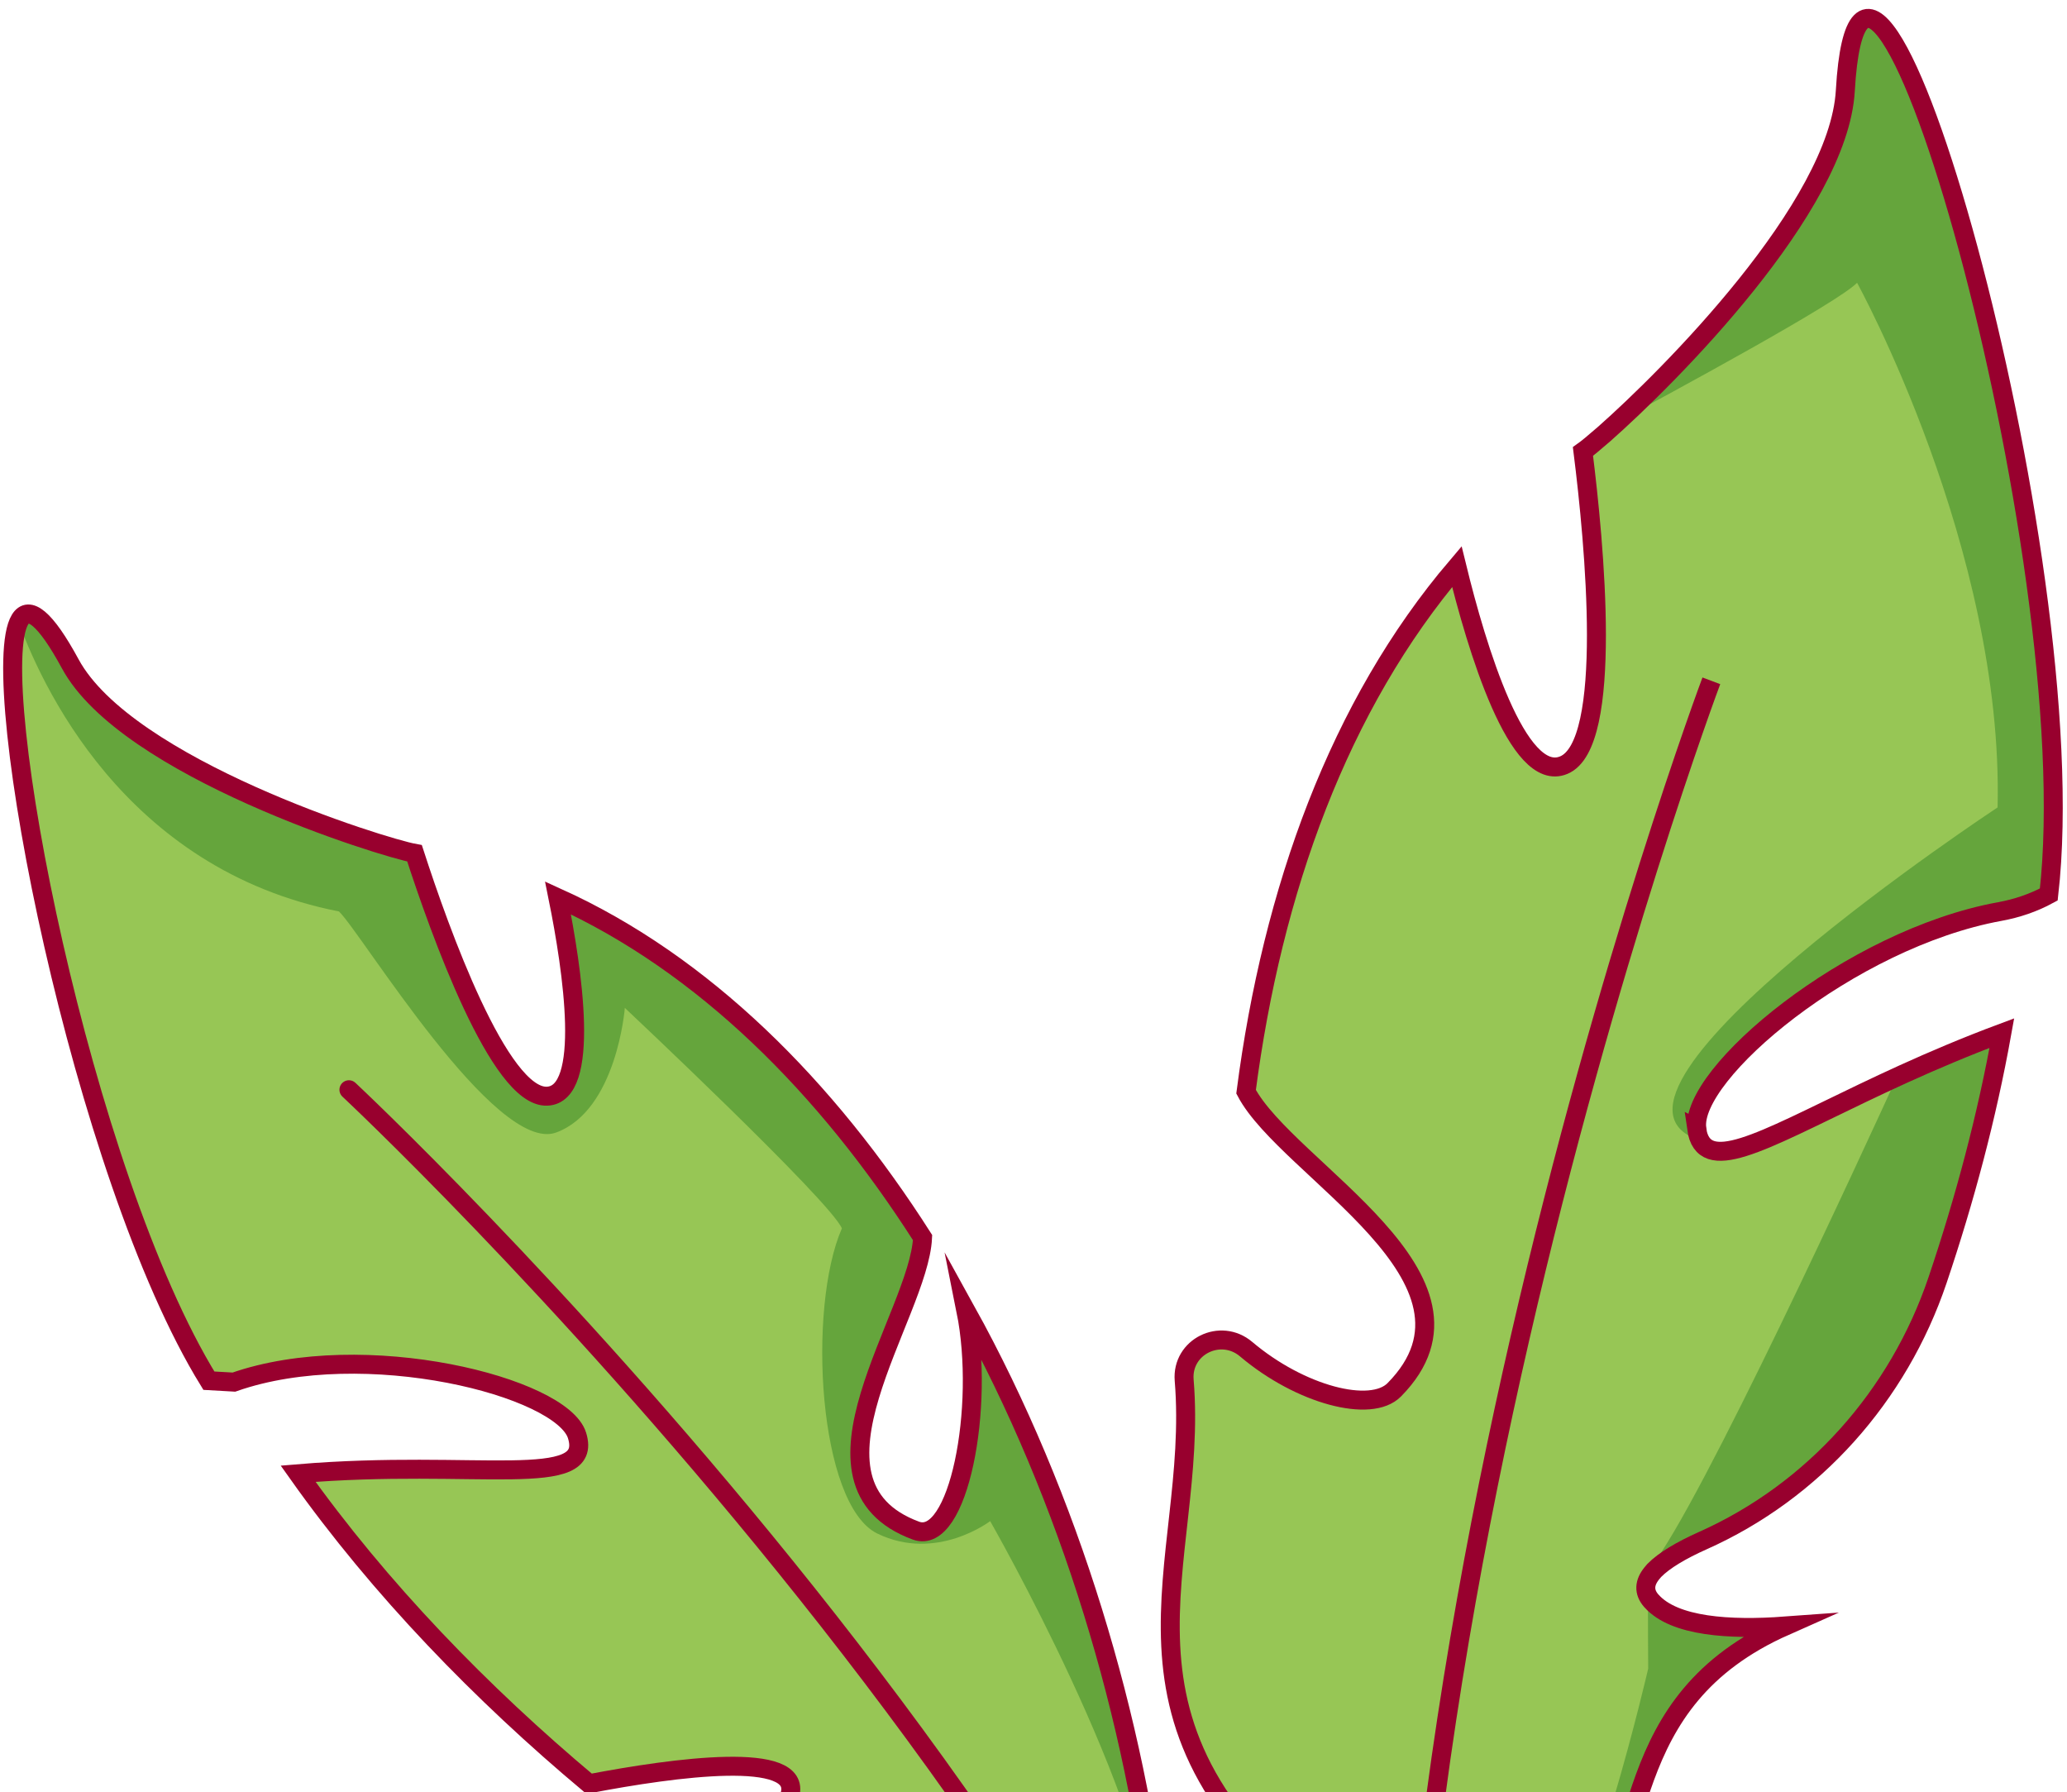
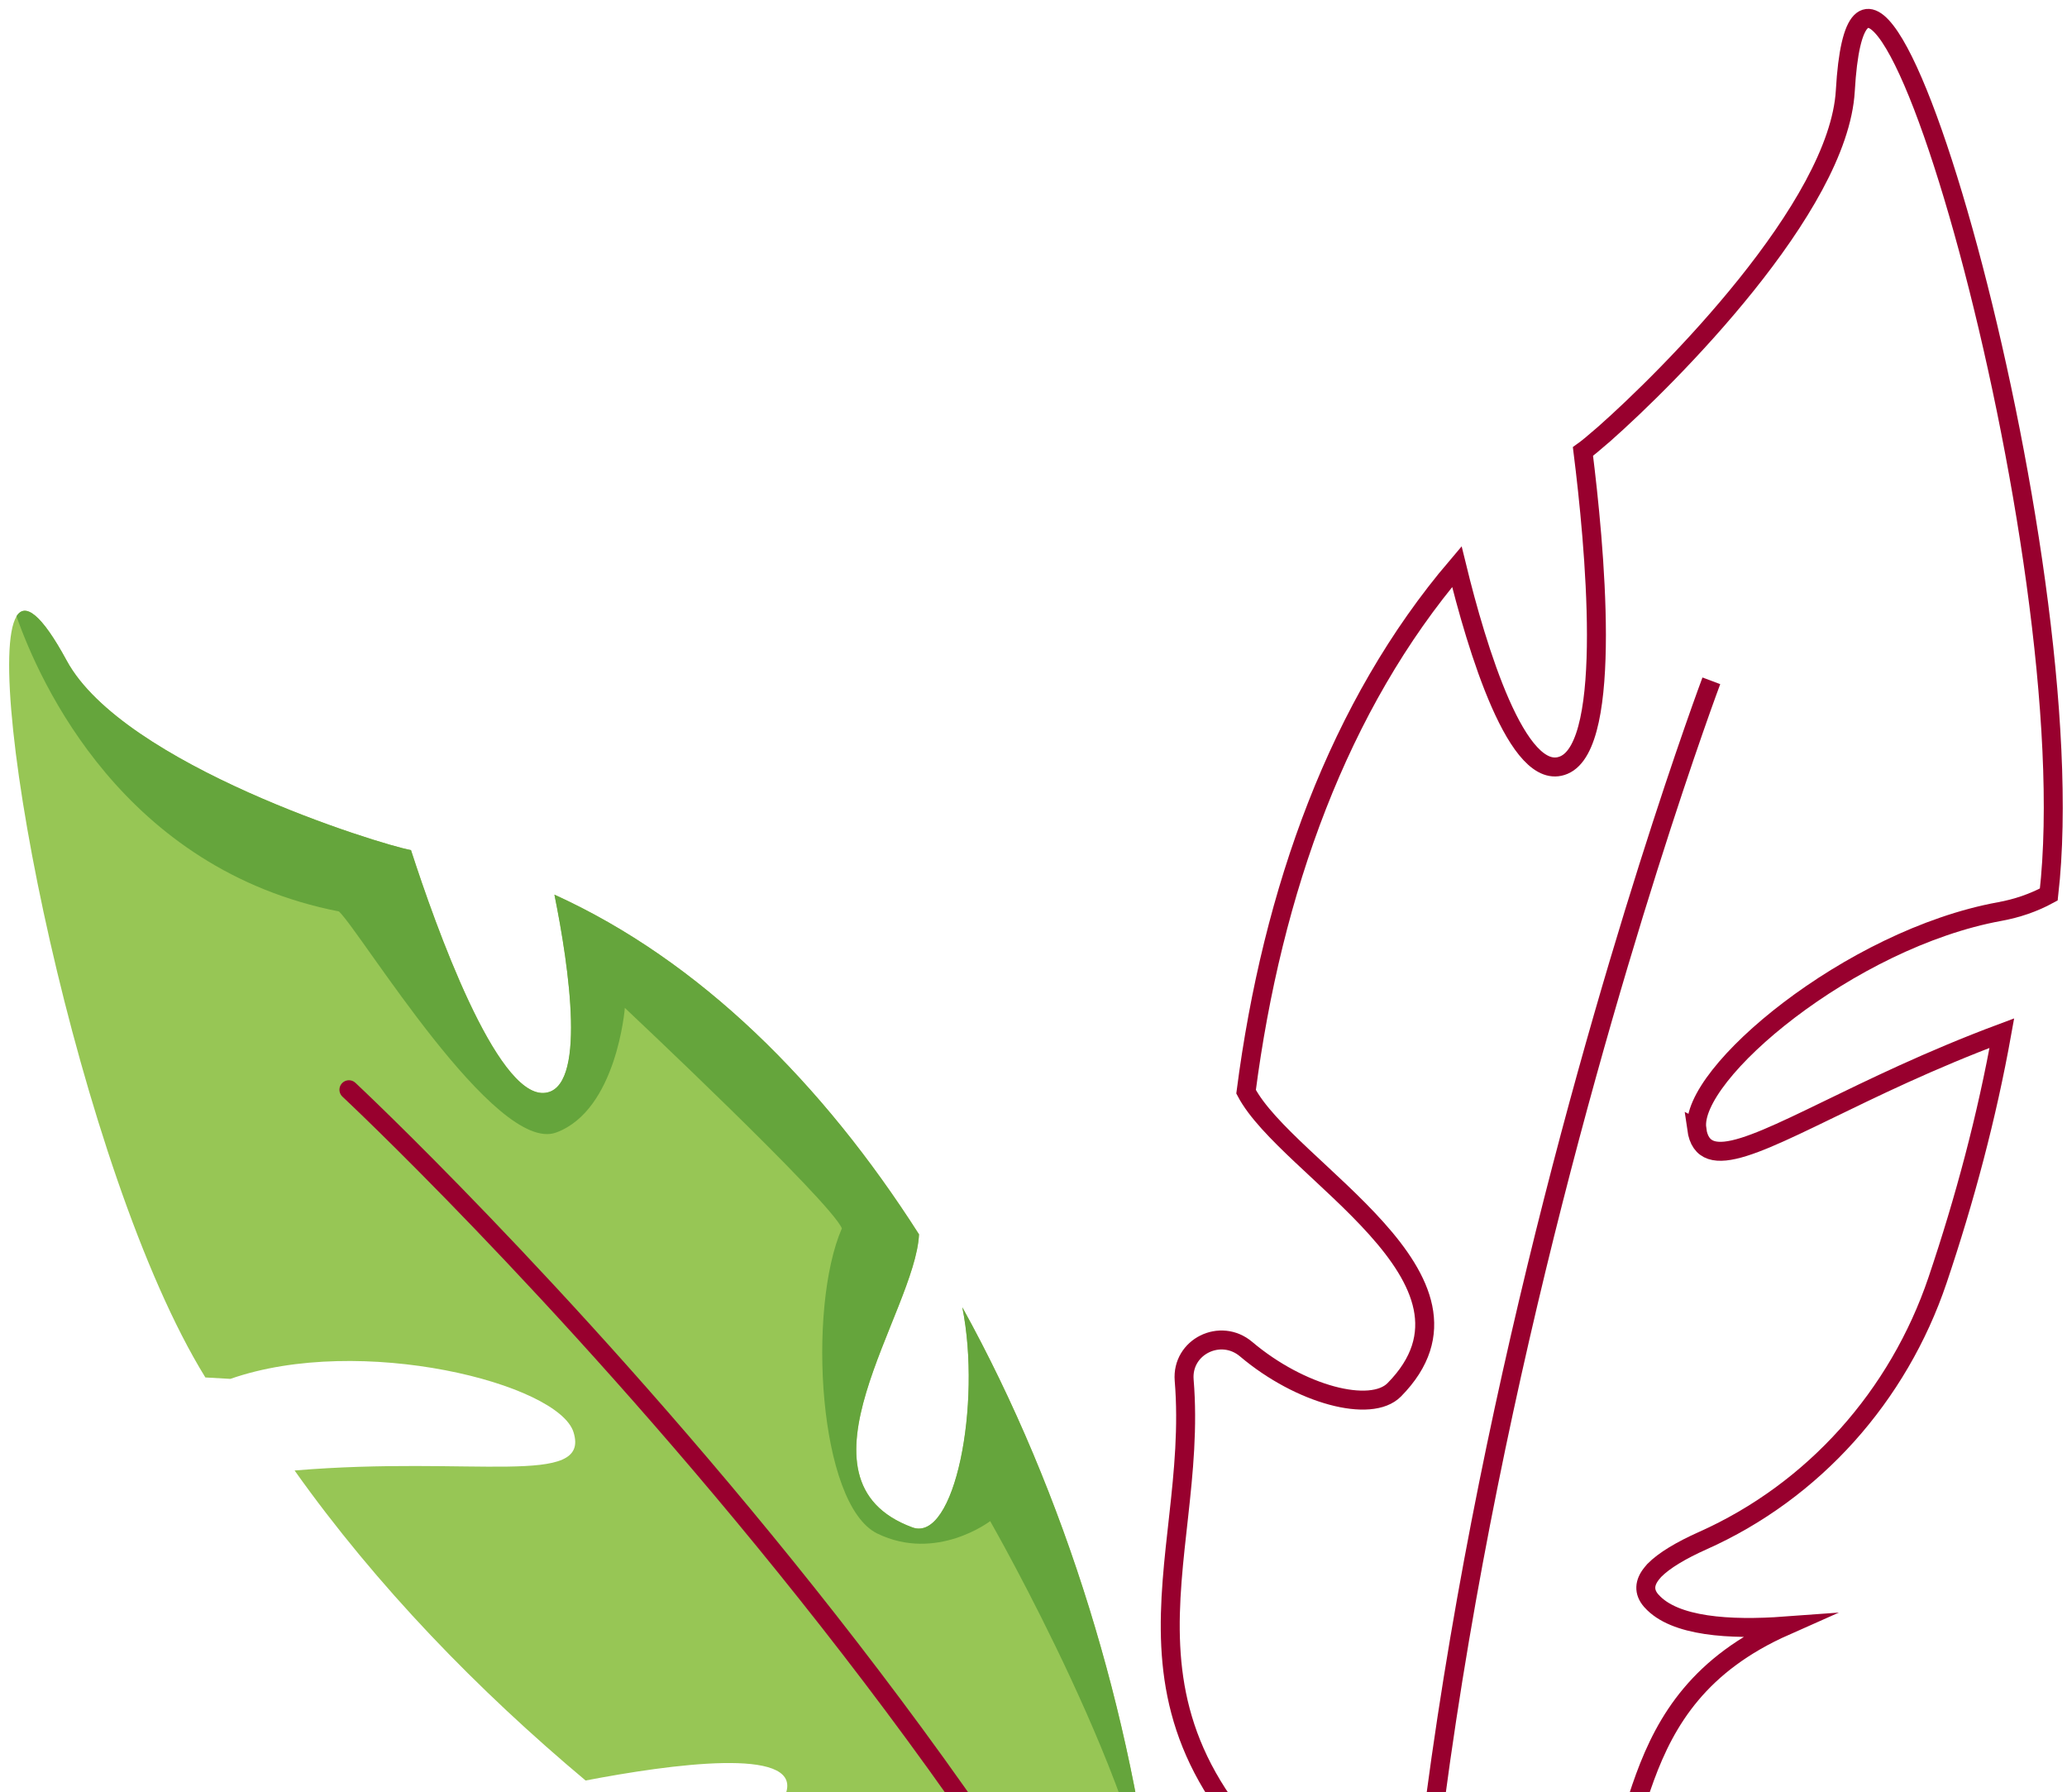
<svg xmlns="http://www.w3.org/2000/svg" width="218" height="189" viewBox="0 0 218 189" fill="none">
  <path d="M121.98 205.1V205.13C121.96 215.83 112.65 219.7 102.18 214.47C92.84 209.79 82.69 203.68 72.68 196.34C77.53 194.49 82.06 192 82.94 188.93C84.28 184.19 70.81 186.02 61.76 187.75C50.43 178.26 39.72 167.25 31.07 155.06C49.9 153.48 62.31 156.89 60.49 151.03C58.91 145.9 38.04 140.59 24.3 145.4L21.66 145.25C8.29 123.58 -2.02 71.07 1.75 64.98C2.65 63.52 4.37 64.73 7.04 69.66C13 80.66 40.05 89.05 43.35 89.64C45.99 97.79 52.31 115.46 57.33 115.25C61.98 115.06 60.01 101.9 58.48 94.34C73.83 101.31 86.77 114.24 96.93 130.16C96.56 138.36 82.7 156.07 96.23 161.06C100.7 162.7 103.55 148.08 101.5 137.85C112.45 157.64 119.44 180.94 121.86 202.84C121.95 203.62 121.99 204.37 121.99 205.1H121.98Z" fill="#97C655" />
-   <path d="M178.57 118.67C178.66 119.31 178.83 119.8 179.09 120.17C181.12 123.09 188.36 118.38 200.38 112.91C203.51 111.49 206.98 110.01 210.76 108.6C209.18 117.4 206.85 126.14 203.97 134.67C199.85 146.84 190.94 156.89 179.21 162.12C176.95 163.13 175.14 164.2 174.1 165.26C174.01 165.37 173.92 165.48 173.83 165.58C173.06 166.54 172.96 167.51 173.78 168.45L173.81 168.48C176.21 171.18 182.05 171.55 187.91 171.12C169.9 179.11 173.68 194.68 166.33 204C165.04 205.64 163.82 206.93 162.63 207.89C162.06 208.37 161.49 208.77 160.93 209.1C160.88 209.14 160.82 209.17 160.76 209.2C157.02 211.34 153.54 210.43 149.37 207.88C146.76 206.3 143.89 204.07 140.52 201.53C113.78 181.48 126.15 164.89 124.52 145.19C124.24 141.67 128.36 139.64 131.06 141.93C136.76 146.75 144.22 148.71 146.68 146.21C158.19 134.54 135.39 123.03 131.05 114.78C133.81 93.52 140.87 73.99 153.28 59.41C155.36 67.92 159.69 82.39 164.56 80.34C169.83 78.14 167.79 56.92 166.58 47.27C166.99 46.98 167.77 46.34 168.81 45.43C175.6 39.44 193.55 21.51 194.25 9.22C196.14 -23.67 219.79 58.37 215.71 93.98C214.1 94.86 212.35 95.45 210.54 95.78C194.75 98.66 177.78 112.94 178.59 118.68L178.57 118.67Z" fill="#97C655" />
  <path d="M180.49 71.79C180.49 71.79 136.56 188.87 150.81 275.11" stroke="#98002E" stroke-width="2" stroke-miterlimit="10" />
  <path d="M36.8 114.91C36.8 114.91 124.96 197.24 140.78 270.42" stroke="#98002E" stroke-width="2" stroke-linecap="round" stroke-linejoin="round" />
  <path d="M121.98 205.1C121.31 189.86 104.43 160.4 104.43 160.4C104.43 160.4 98.76 164.74 92.53 161.71C86.3 158.67 85.12 137.95 88.79 129.53C87.59 126.66 65.9 106.28 65.9 106.28C65.9 106.28 65.06 117.06 58.66 119.42C52.26 121.78 38.11 98.36 35.75 96.11C13.03 91.66 4.2 72 1.74 64.98C2.64 63.52 4.36 64.73 7.03 69.66C12.99 80.66 40.04 89.05 43.34 89.64C45.98 97.79 52.3 115.46 57.32 115.25C61.97 115.06 60 101.9 58.47 94.34C73.82 101.31 86.76 114.24 96.92 130.16C96.55 138.36 82.69 156.07 96.22 161.06C100.69 162.7 103.54 148.08 101.49 137.85C112.44 157.64 119.43 180.94 121.85 202.84C121.94 203.62 121.98 204.37 121.98 205.1Z" fill="#65A53C" />
-   <path d="M215.69 93.98C214.08 94.86 212.33 95.45 210.52 95.78C194.73 98.66 177.76 112.94 178.57 118.68C178.66 119.32 178.83 119.81 179.09 120.18C165.02 115.25 210.68 85.14 210.68 85.14C211.33 57.91 195.86 29.82 195.86 29.82C193.84 31.9 177.06 41.01 168.8 45.43C175.59 39.44 193.54 21.51 194.24 9.22C196.13 -23.67 219.78 58.37 215.7 93.98H215.69Z" fill="#65A53C" />
-   <path d="M187.9 171.12C169.89 179.11 173.67 194.68 166.32 204C165.03 205.64 163.81 206.93 162.62 207.89C167.86 201.85 173.83 175.95 173.83 175.95C173.83 175.95 173.8 171.78 173.8 168.48C176.2 171.18 182.04 171.55 187.9 171.12Z" fill="#65A53C" />
-   <path d="M210.75 108.61C209.17 117.41 206.84 126.15 203.96 134.68C199.84 146.85 190.93 156.9 179.2 162.13C176.94 163.14 175.13 164.21 174.09 165.27C179.33 158.71 196.52 121.32 200.36 112.92C203.49 111.5 206.96 110.02 210.74 108.61H210.75Z" fill="#65A53C" />
-   <path d="M122.35 205.44V205.47C122.33 216.17 113.02 220.04 102.55 214.81C93.21 210.13 83.06 204.02 73.05 196.68C77.9 194.83 82.43 192.34 83.31 189.27C84.65 184.53 71.18 186.36 62.13 188.09C50.8 178.6 40.09 167.59 31.44 155.4C50.27 153.82 62.68 157.23 60.86 151.37C59.28 146.24 38.41 140.93 24.67 145.74L22.03 145.59C8.66 123.92 -1.65 71.41 2.12 65.32C3.02 63.86 4.74 65.07 7.41 70C13.37 81 40.42 89.39 43.72 89.98C46.36 98.13 52.68 115.8 57.7 115.59C62.35 115.4 60.38 102.24 58.85 94.68C74.2 101.65 87.14 114.58 97.3 130.5C96.93 138.7 83.07 156.41 96.6 161.4C101.07 163.04 103.92 148.42 101.87 138.19C112.82 157.98 119.81 181.28 122.23 203.18C122.32 203.96 122.36 204.71 122.36 205.44H122.35Z" stroke="#98002E" stroke-width="2" stroke-miterlimit="10" />
  <path d="M178.94 119.01C179.03 119.65 179.2 120.14 179.46 120.51C181.49 123.43 188.73 118.72 200.75 113.25C203.88 111.83 207.35 110.35 211.13 108.94C209.55 117.74 207.22 126.48 204.34 135.01C200.22 147.18 191.31 157.23 179.58 162.46C177.32 163.47 175.51 164.54 174.47 165.6C174.38 165.71 174.29 165.82 174.2 165.92C173.43 166.88 173.33 167.85 174.15 168.79L174.18 168.82C176.58 171.52 182.42 171.89 188.28 171.46C170.27 179.45 174.05 195.02 166.7 204.34C165.41 205.98 164.19 207.27 163 208.23C162.43 208.71 161.86 209.11 161.3 209.44C161.25 209.48 161.19 209.51 161.13 209.54C157.39 211.68 153.91 210.77 149.74 208.22C147.13 206.64 144.26 204.41 140.89 201.87C114.15 181.82 126.52 165.23 124.89 145.53C124.61 142.01 128.73 139.98 131.43 142.27C137.13 147.09 144.59 149.05 147.05 146.55C158.56 134.88 135.76 123.37 131.42 115.12C134.18 93.86 141.24 74.33 153.65 59.75C155.73 68.26 160.06 82.73 164.93 80.68C170.2 78.48 168.16 57.26 166.95 47.61C167.36 47.32 168.14 46.68 169.18 45.77C175.97 39.78 193.92 21.85 194.62 9.56C196.51 -23.33 220.16 58.71 216.08 94.32C214.47 95.2 212.72 95.79 210.91 96.12C195.12 99 178.15 113.28 178.96 119.02L178.94 119.01Z" stroke="#98002E" stroke-width="2" stroke-miterlimit="10" />
</svg>